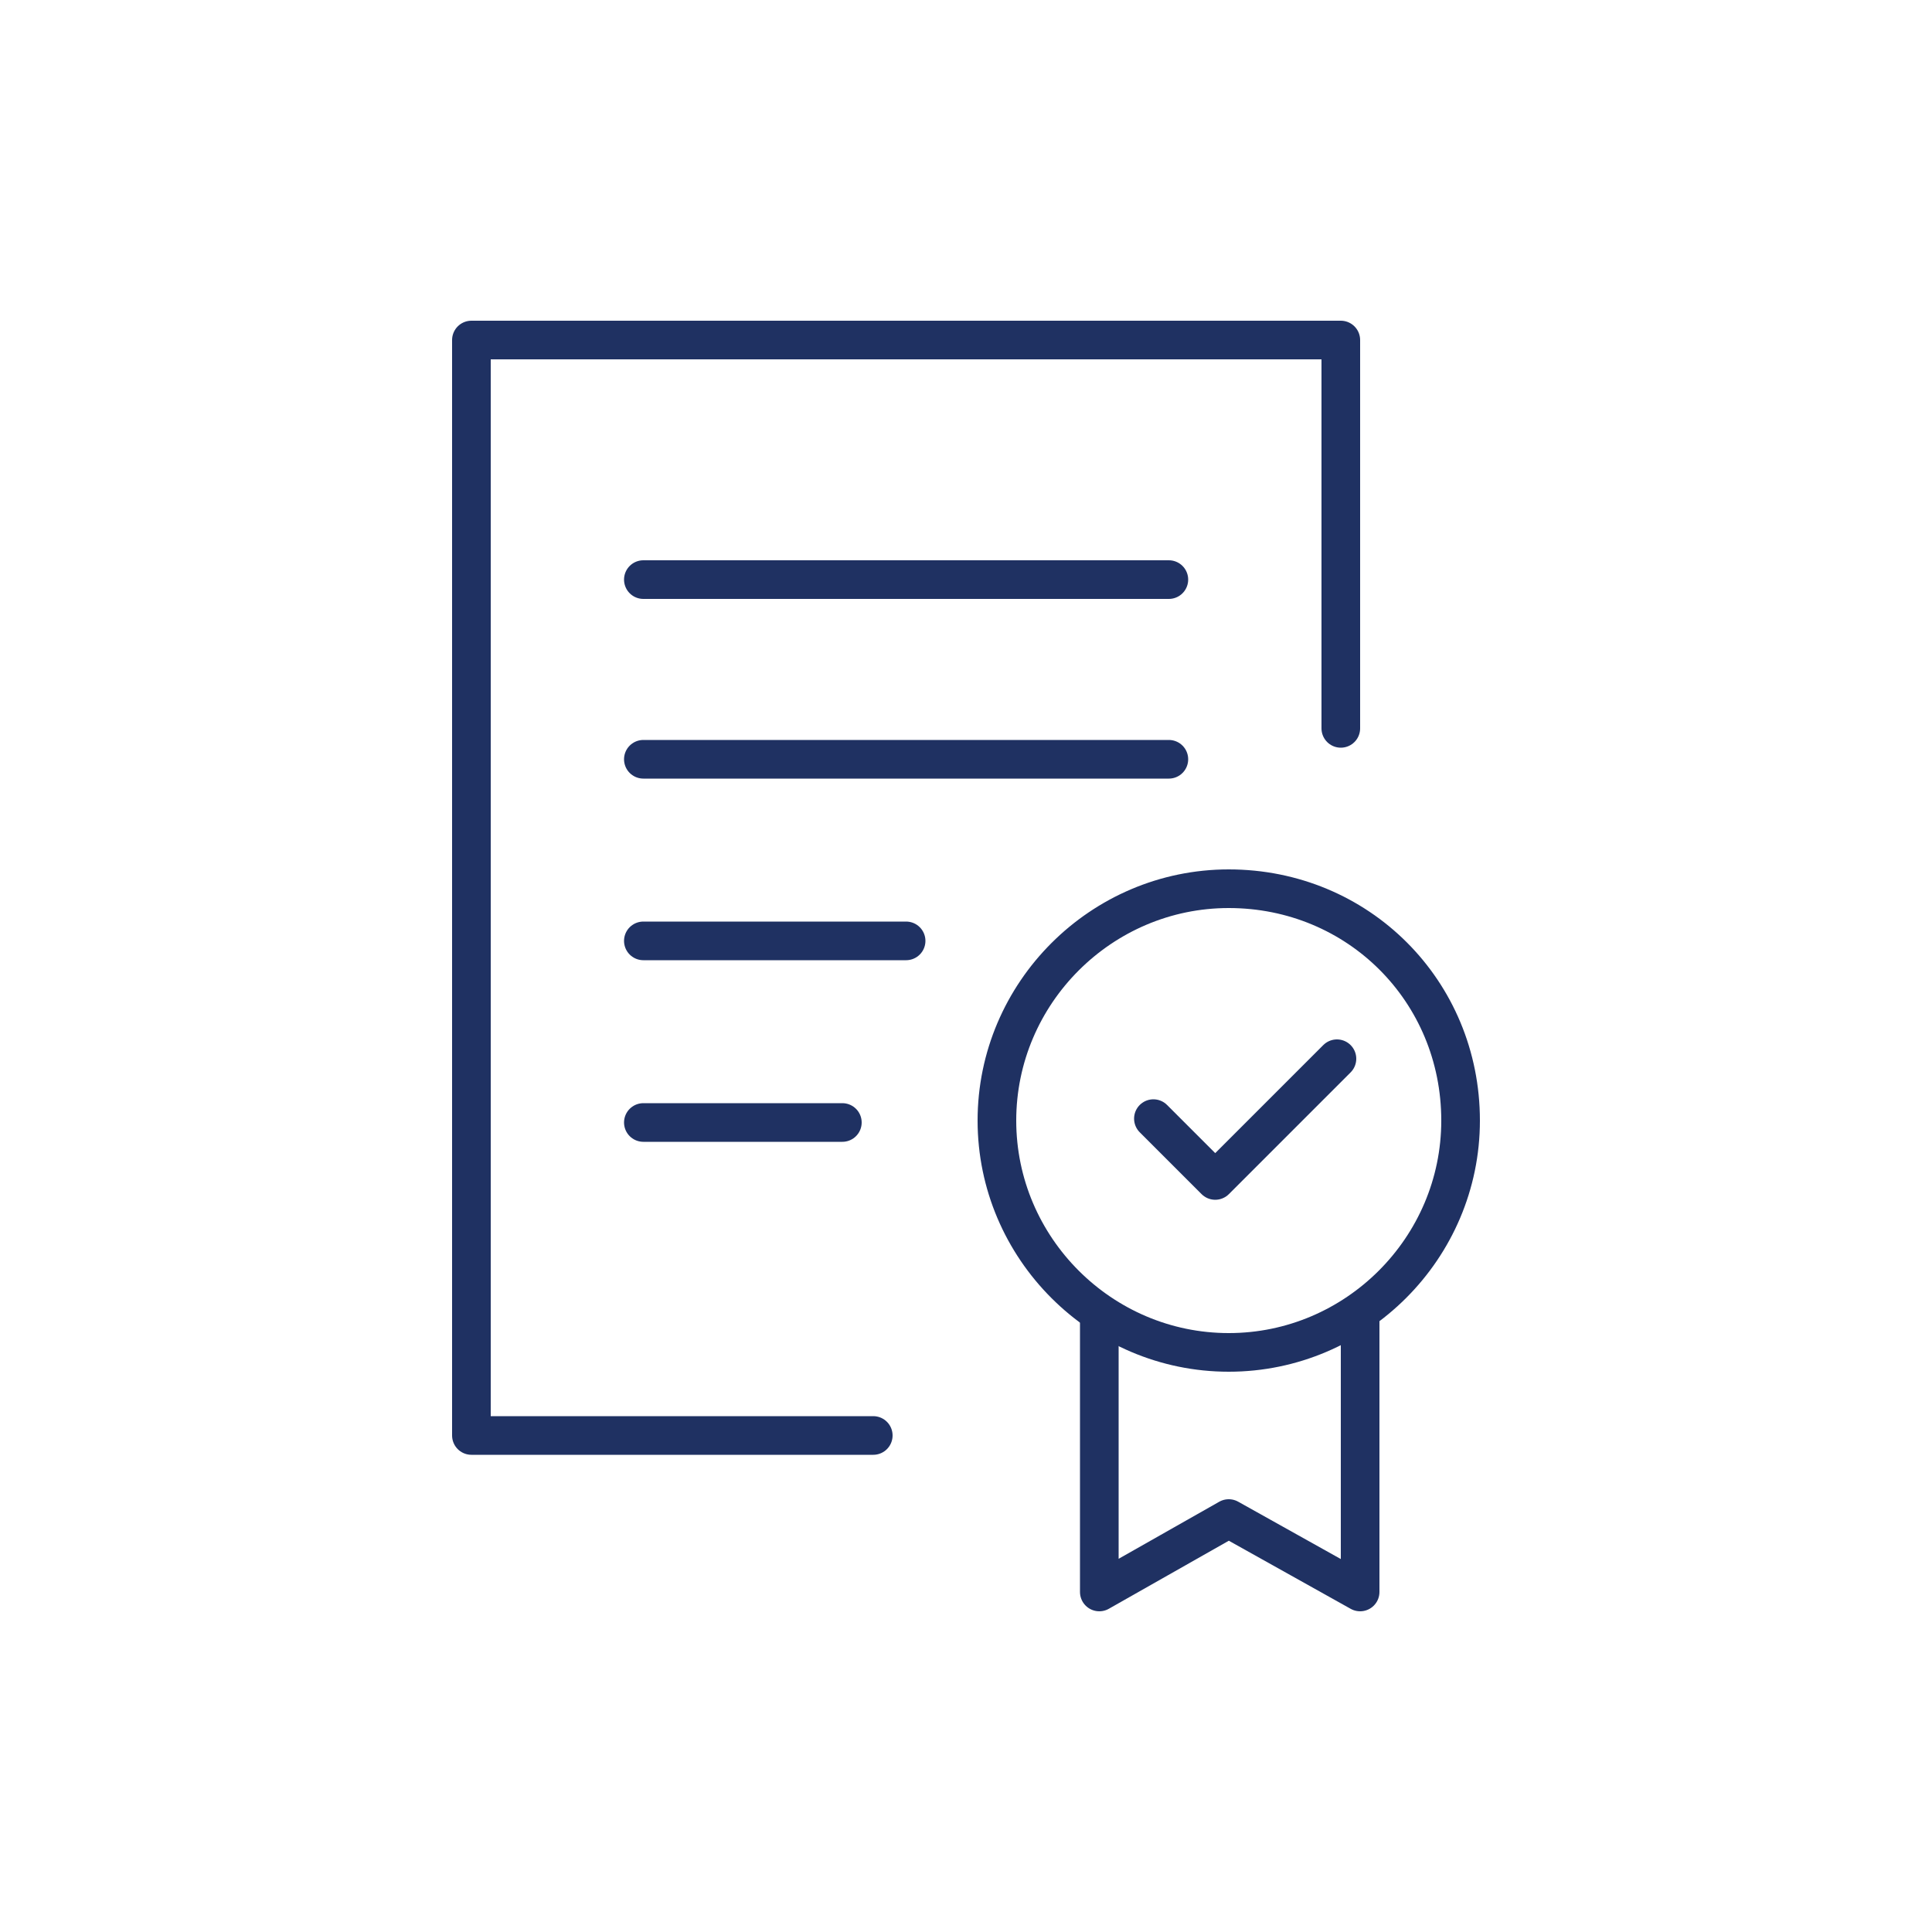
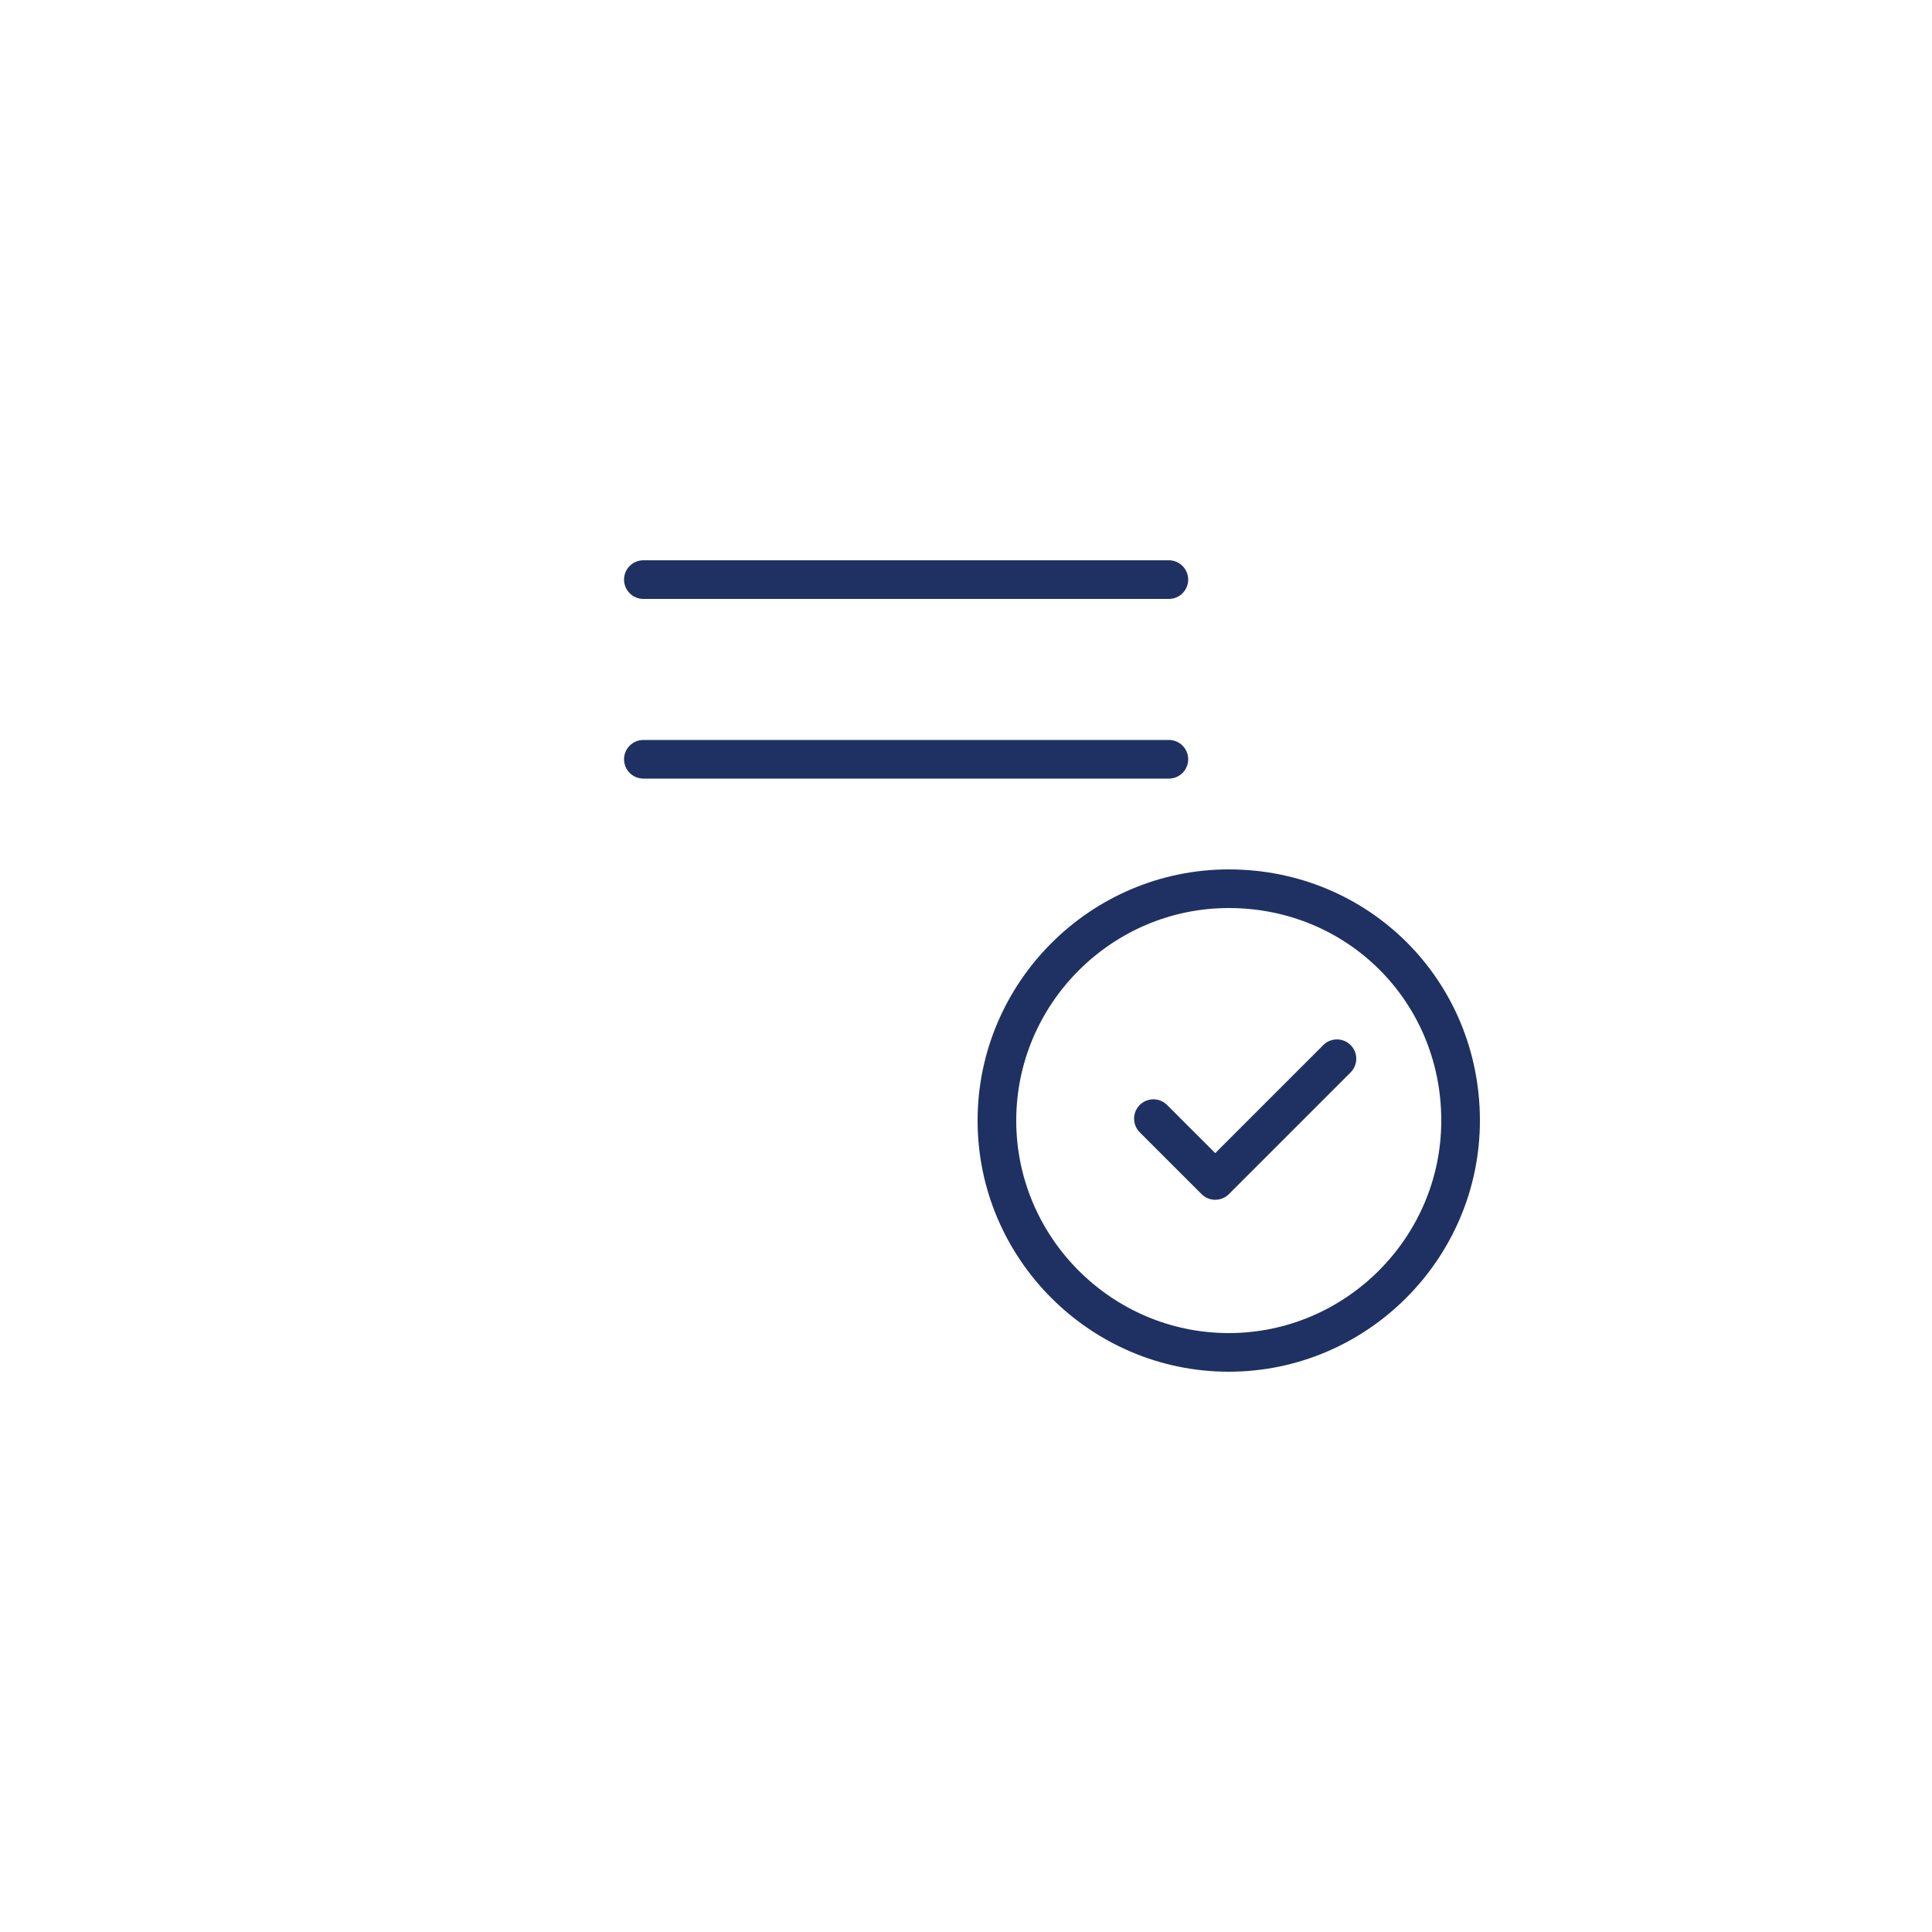
<svg xmlns="http://www.w3.org/2000/svg" version="1.1" id="Layer_1" x="0px" y="0px" viewBox="0 0 100 100" style="enable-background:new 0 0 100 100;" xml:space="preserve">
  <style type="text/css">
	.st0{fill:none;stroke:#1F3162;stroke-width:2;stroke-linecap:round;stroke-linejoin:round;stroke-miterlimit:10;}
	.st1{fill:#1F3162;}
</style>
  <g>
    <g>
      <g>
        <g>
-           <line class="st0" x1="33.3" y1="48.7" x2="46.9" y2="48.7" />
          <line class="st0" x1="33.3" y1="39.3" x2="60.5" y2="39.3" />
          <line class="st0" x1="33.3" y1="30" x2="60.5" y2="30" />
-           <line class="st0" x1="33.3" y1="58.1" x2="43.6" y2="58.1" />
        </g>
      </g>
-       <polyline class="st0" points="45.2,74.3 24.4,74.3 24.4,17.6 69.4,17.6 69.4,37.7   " />
    </g>
    <g>
      <g>
        <g>
          <path class="st0" d="M75.6,58c0,6.6-5.4,12-12,12c-6.6,0-12-5.4-12-12c0-6.6,5.4-12,12-12C70.3,46,75.6,51.3,75.6,58z" />
-           <polyline class="st0" points="70.4,68.4 70.4,82.4 63.6,78.6 56.9,82.4 56.9,68.4     " />
        </g>
        <polyline class="st0" points="59.7,57.9 62.9,61.1 69.2,54.8    " />
      </g>
    </g>
  </g>
</svg>